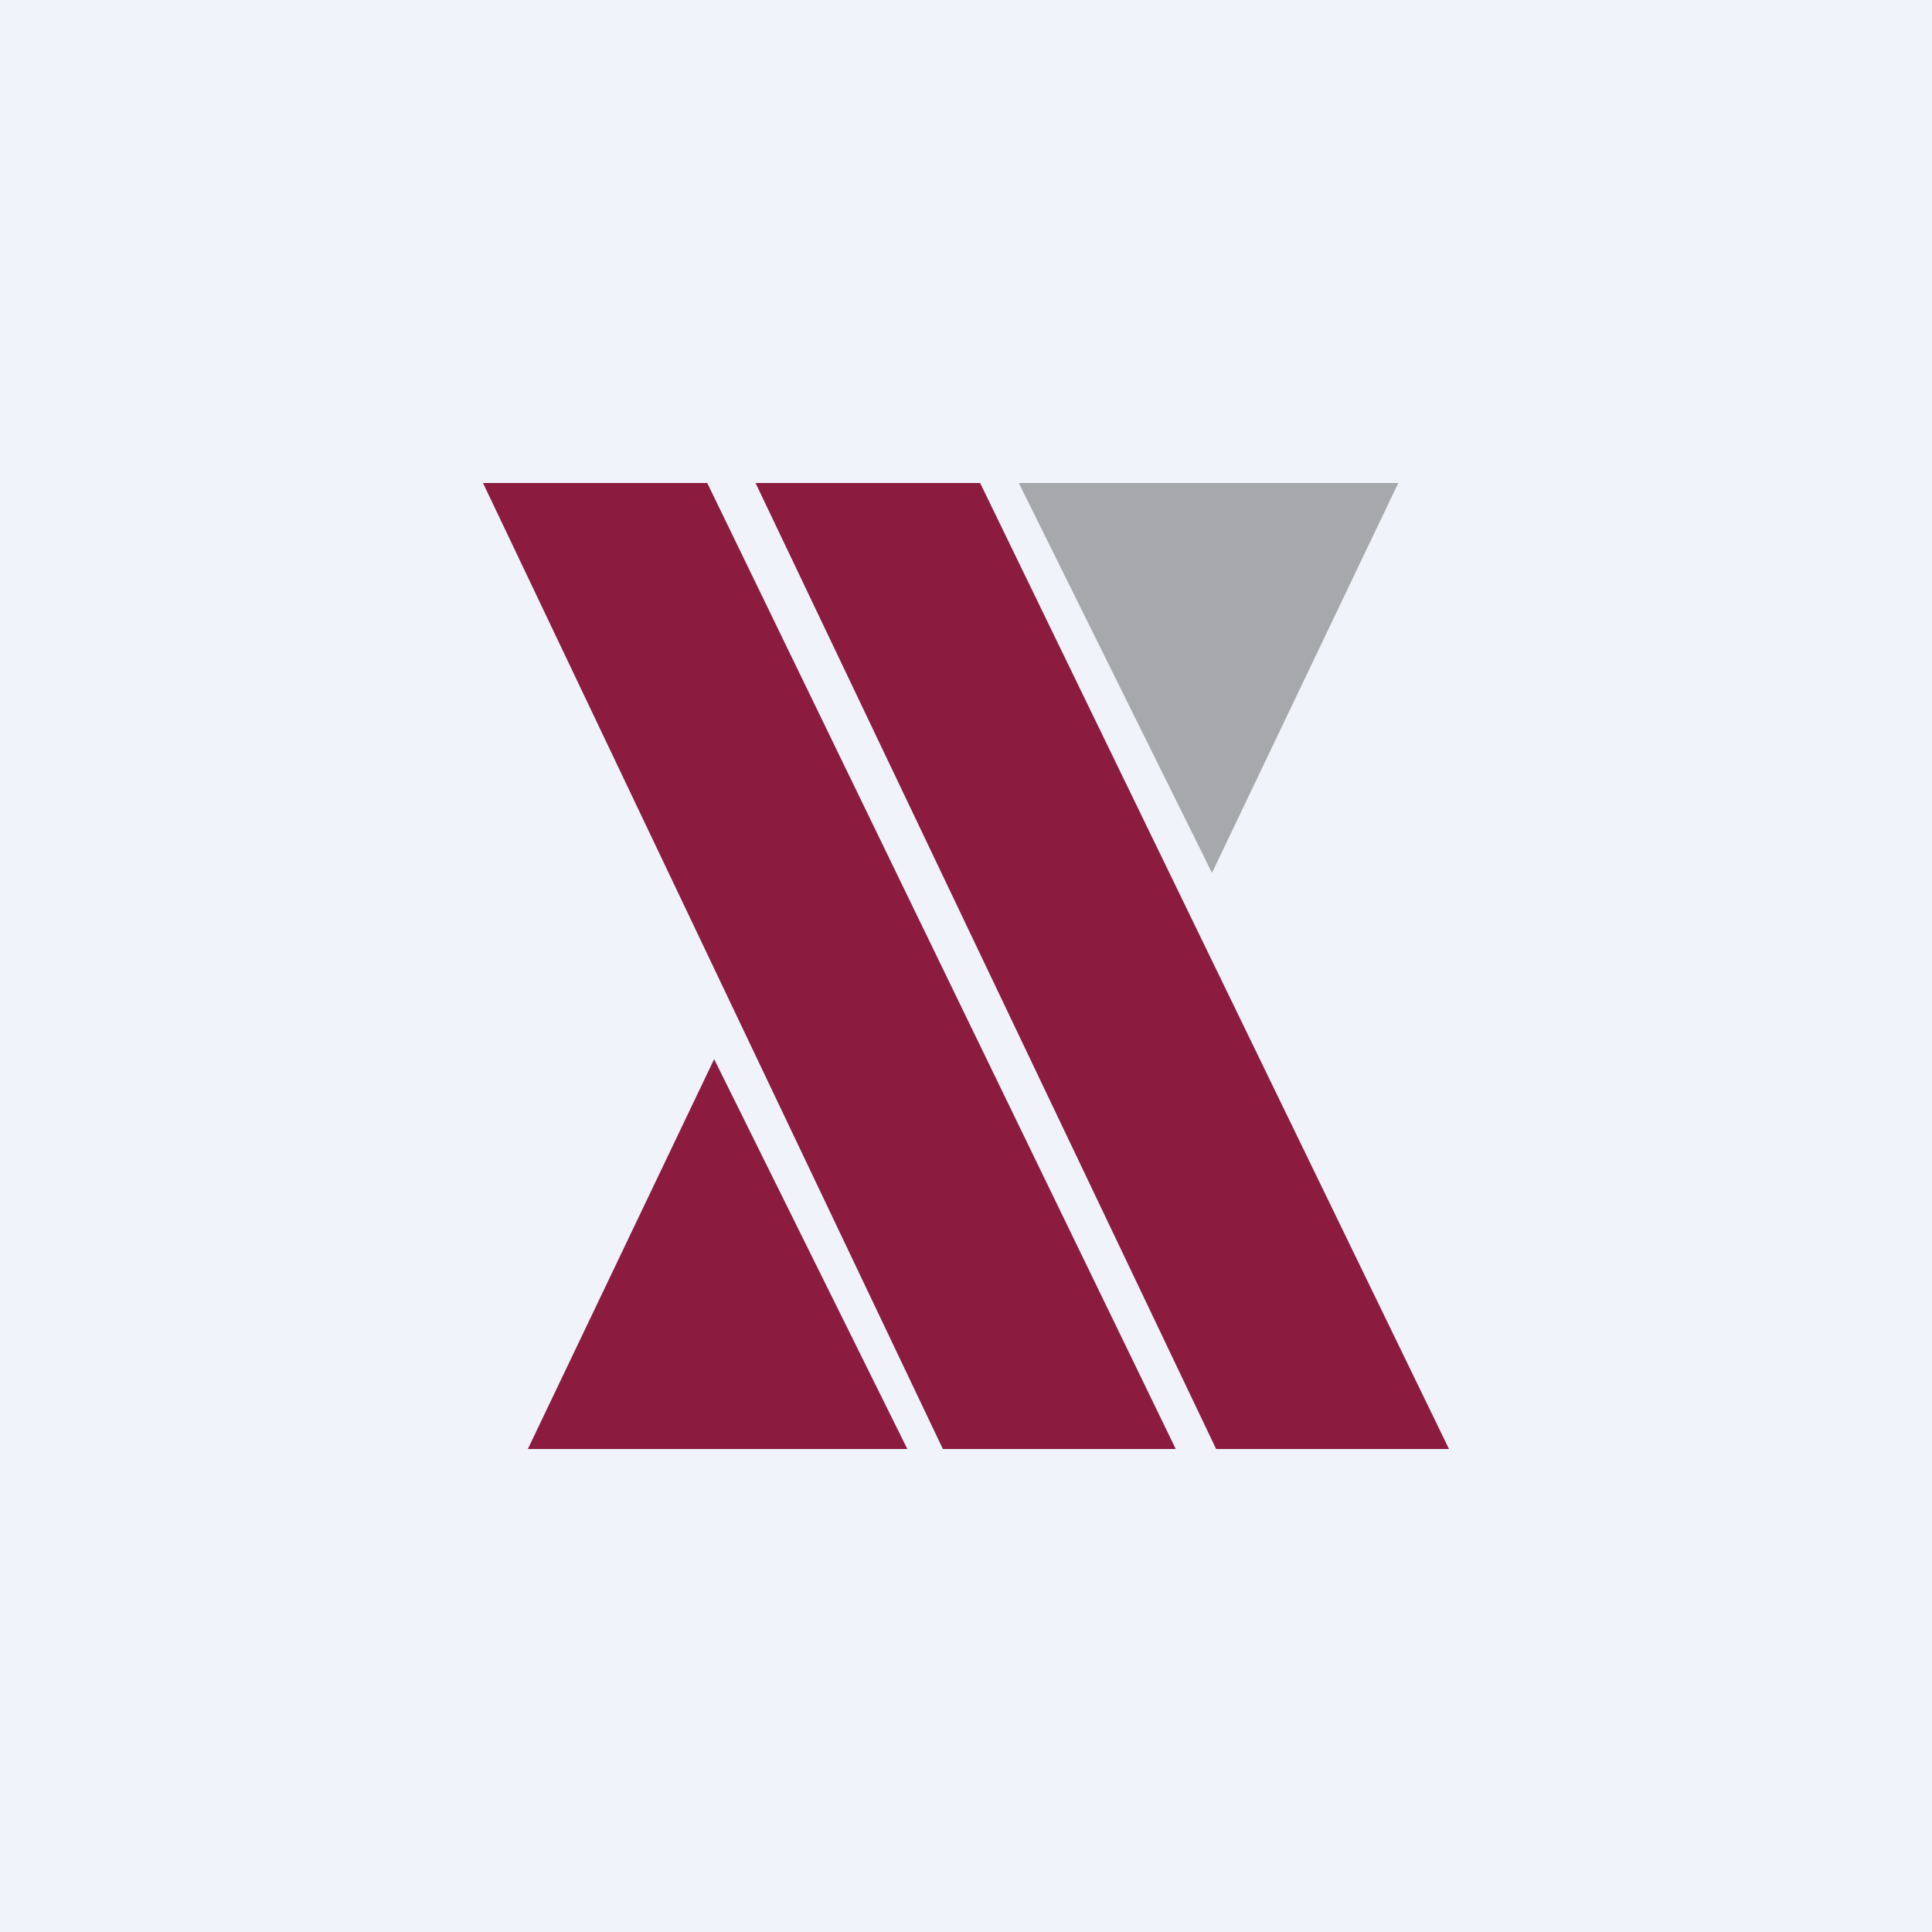
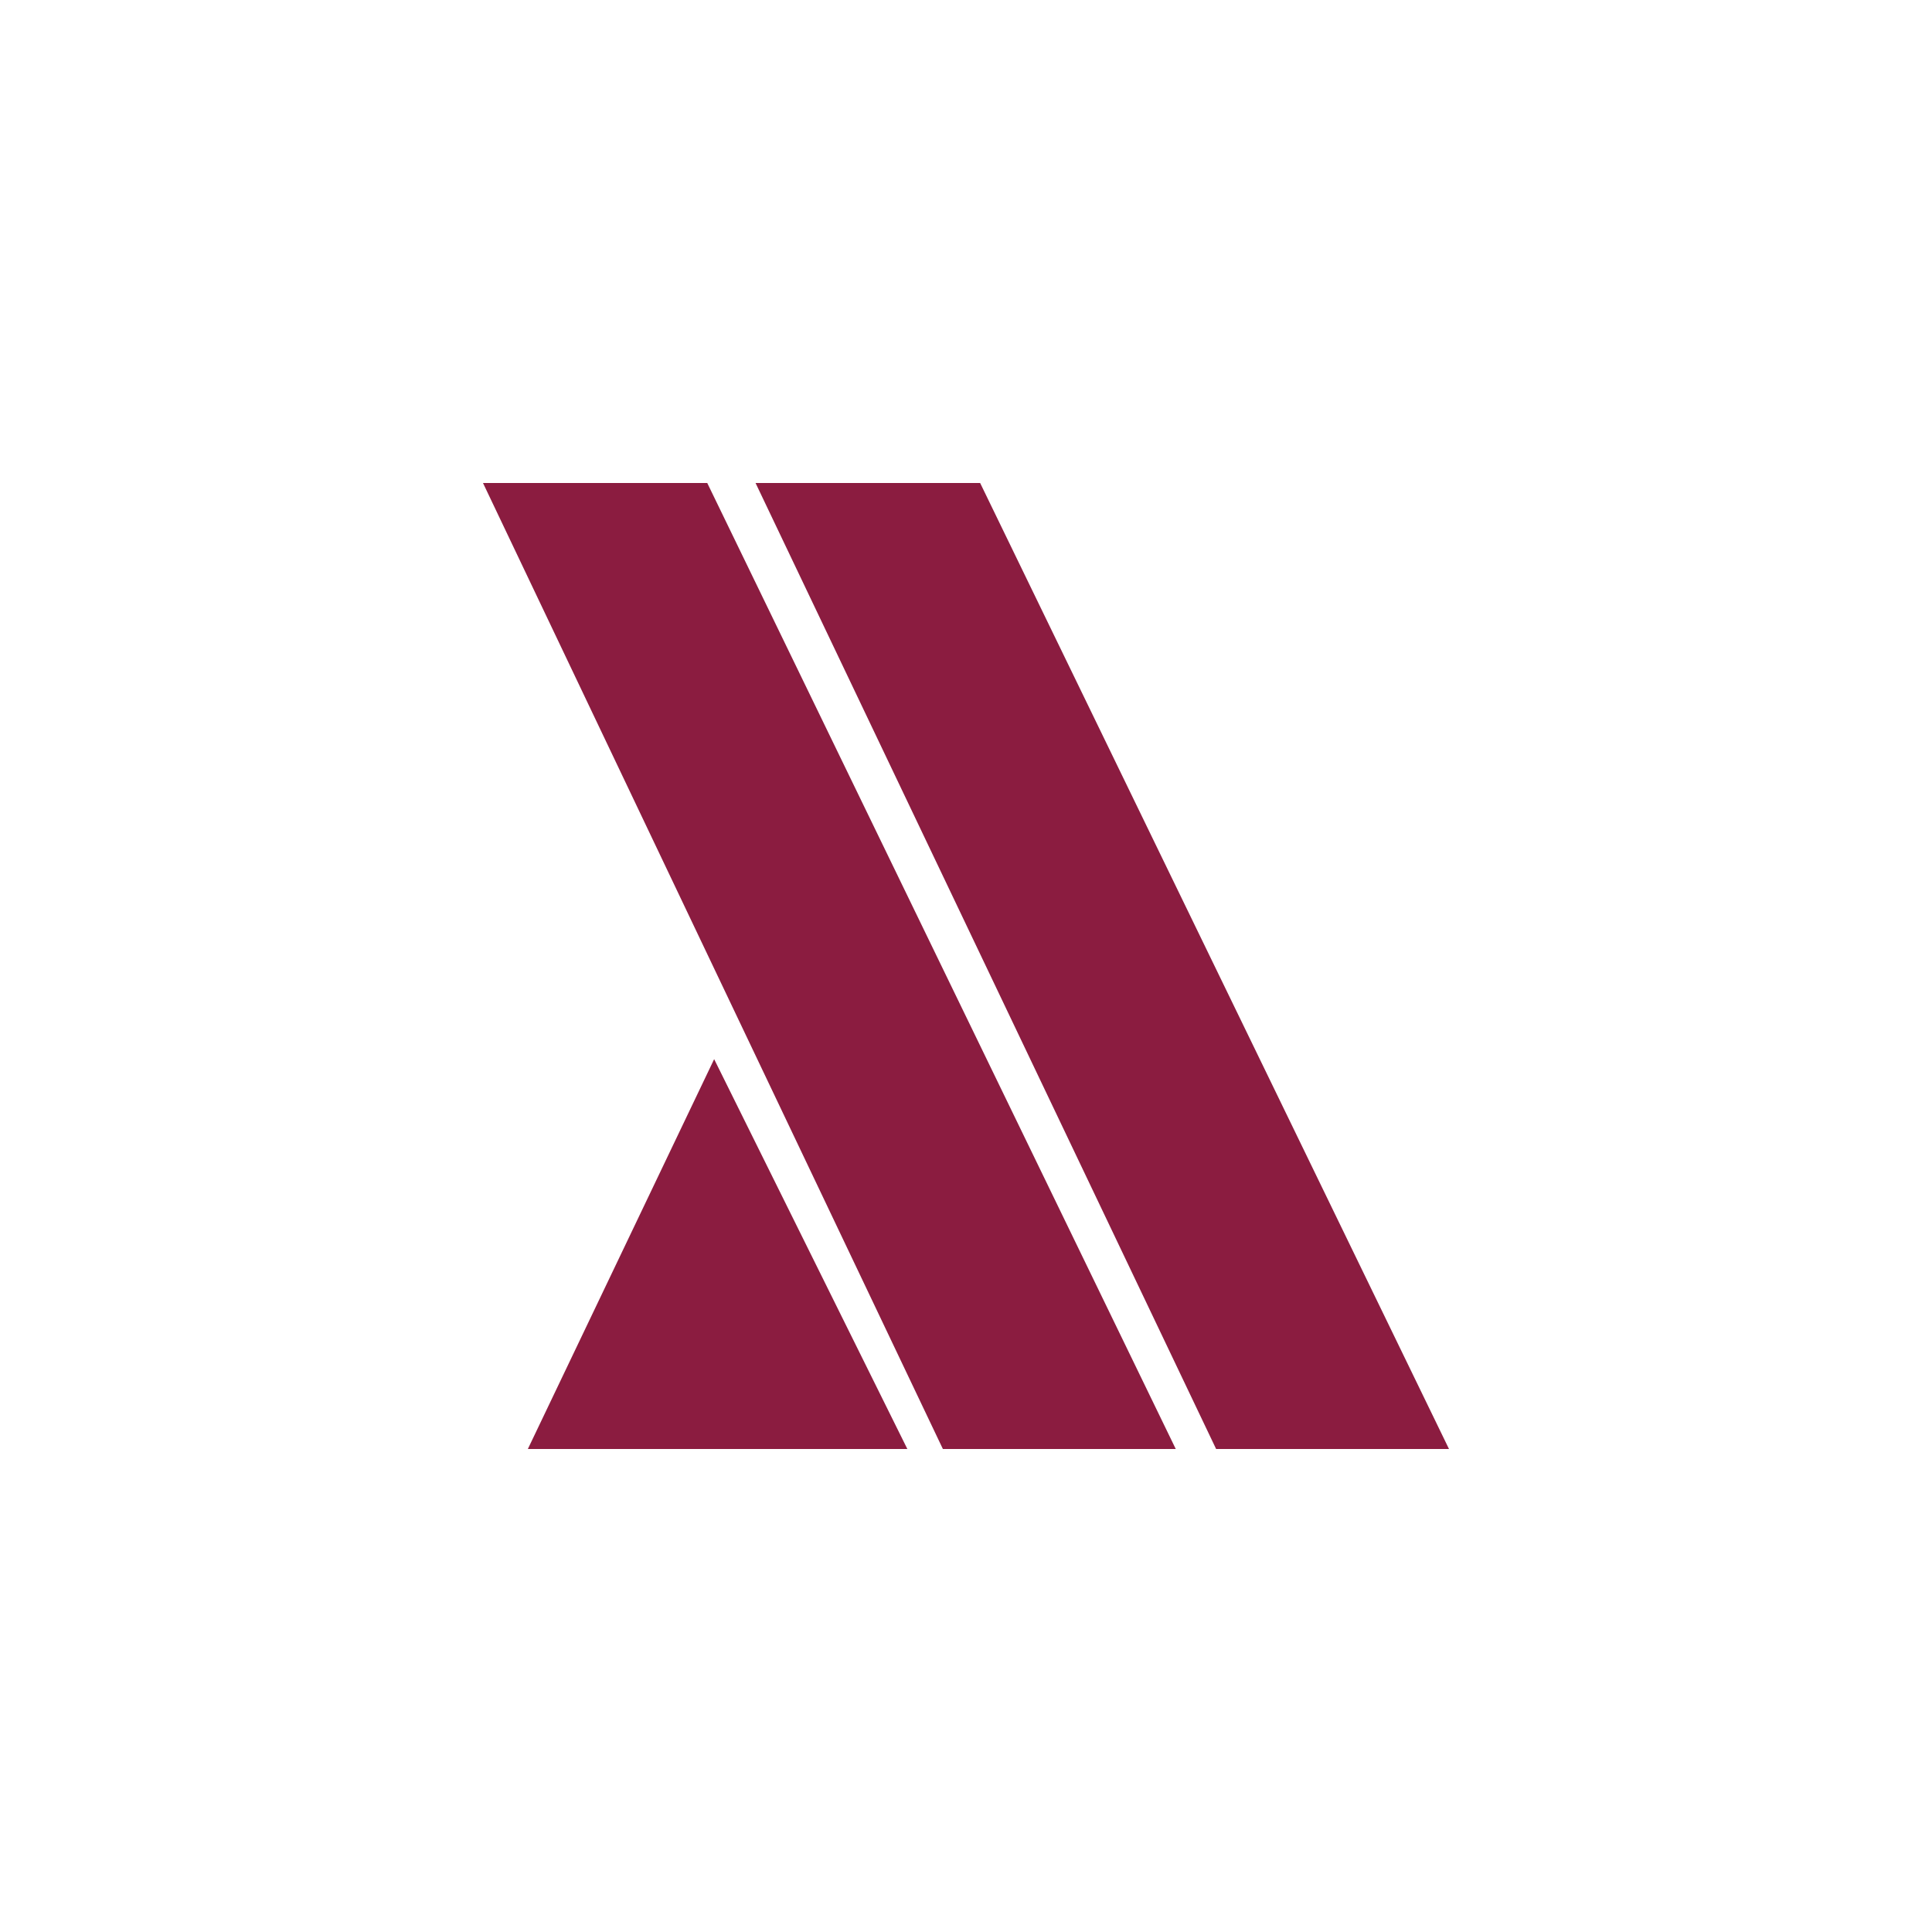
<svg xmlns="http://www.w3.org/2000/svg" width="56" height="56" viewBox="0 0 56 56">
-   <path fill="#F0F3FA" d="M0 0h56v56H0z" />
  <path d="M27.33 42 14 14h6.5l13.58 28h-6.75ZM35.25 42 21.9 14h6.51L42 42h-6.75ZM26.3 42h-11l5.4-11.3L26.3 42Z" fill="#8B1C40" />
-   <path d="M29.53 14h11l-5.4 11.3-5.6-11.3Z" fill="#A7A8AB" />
</svg>